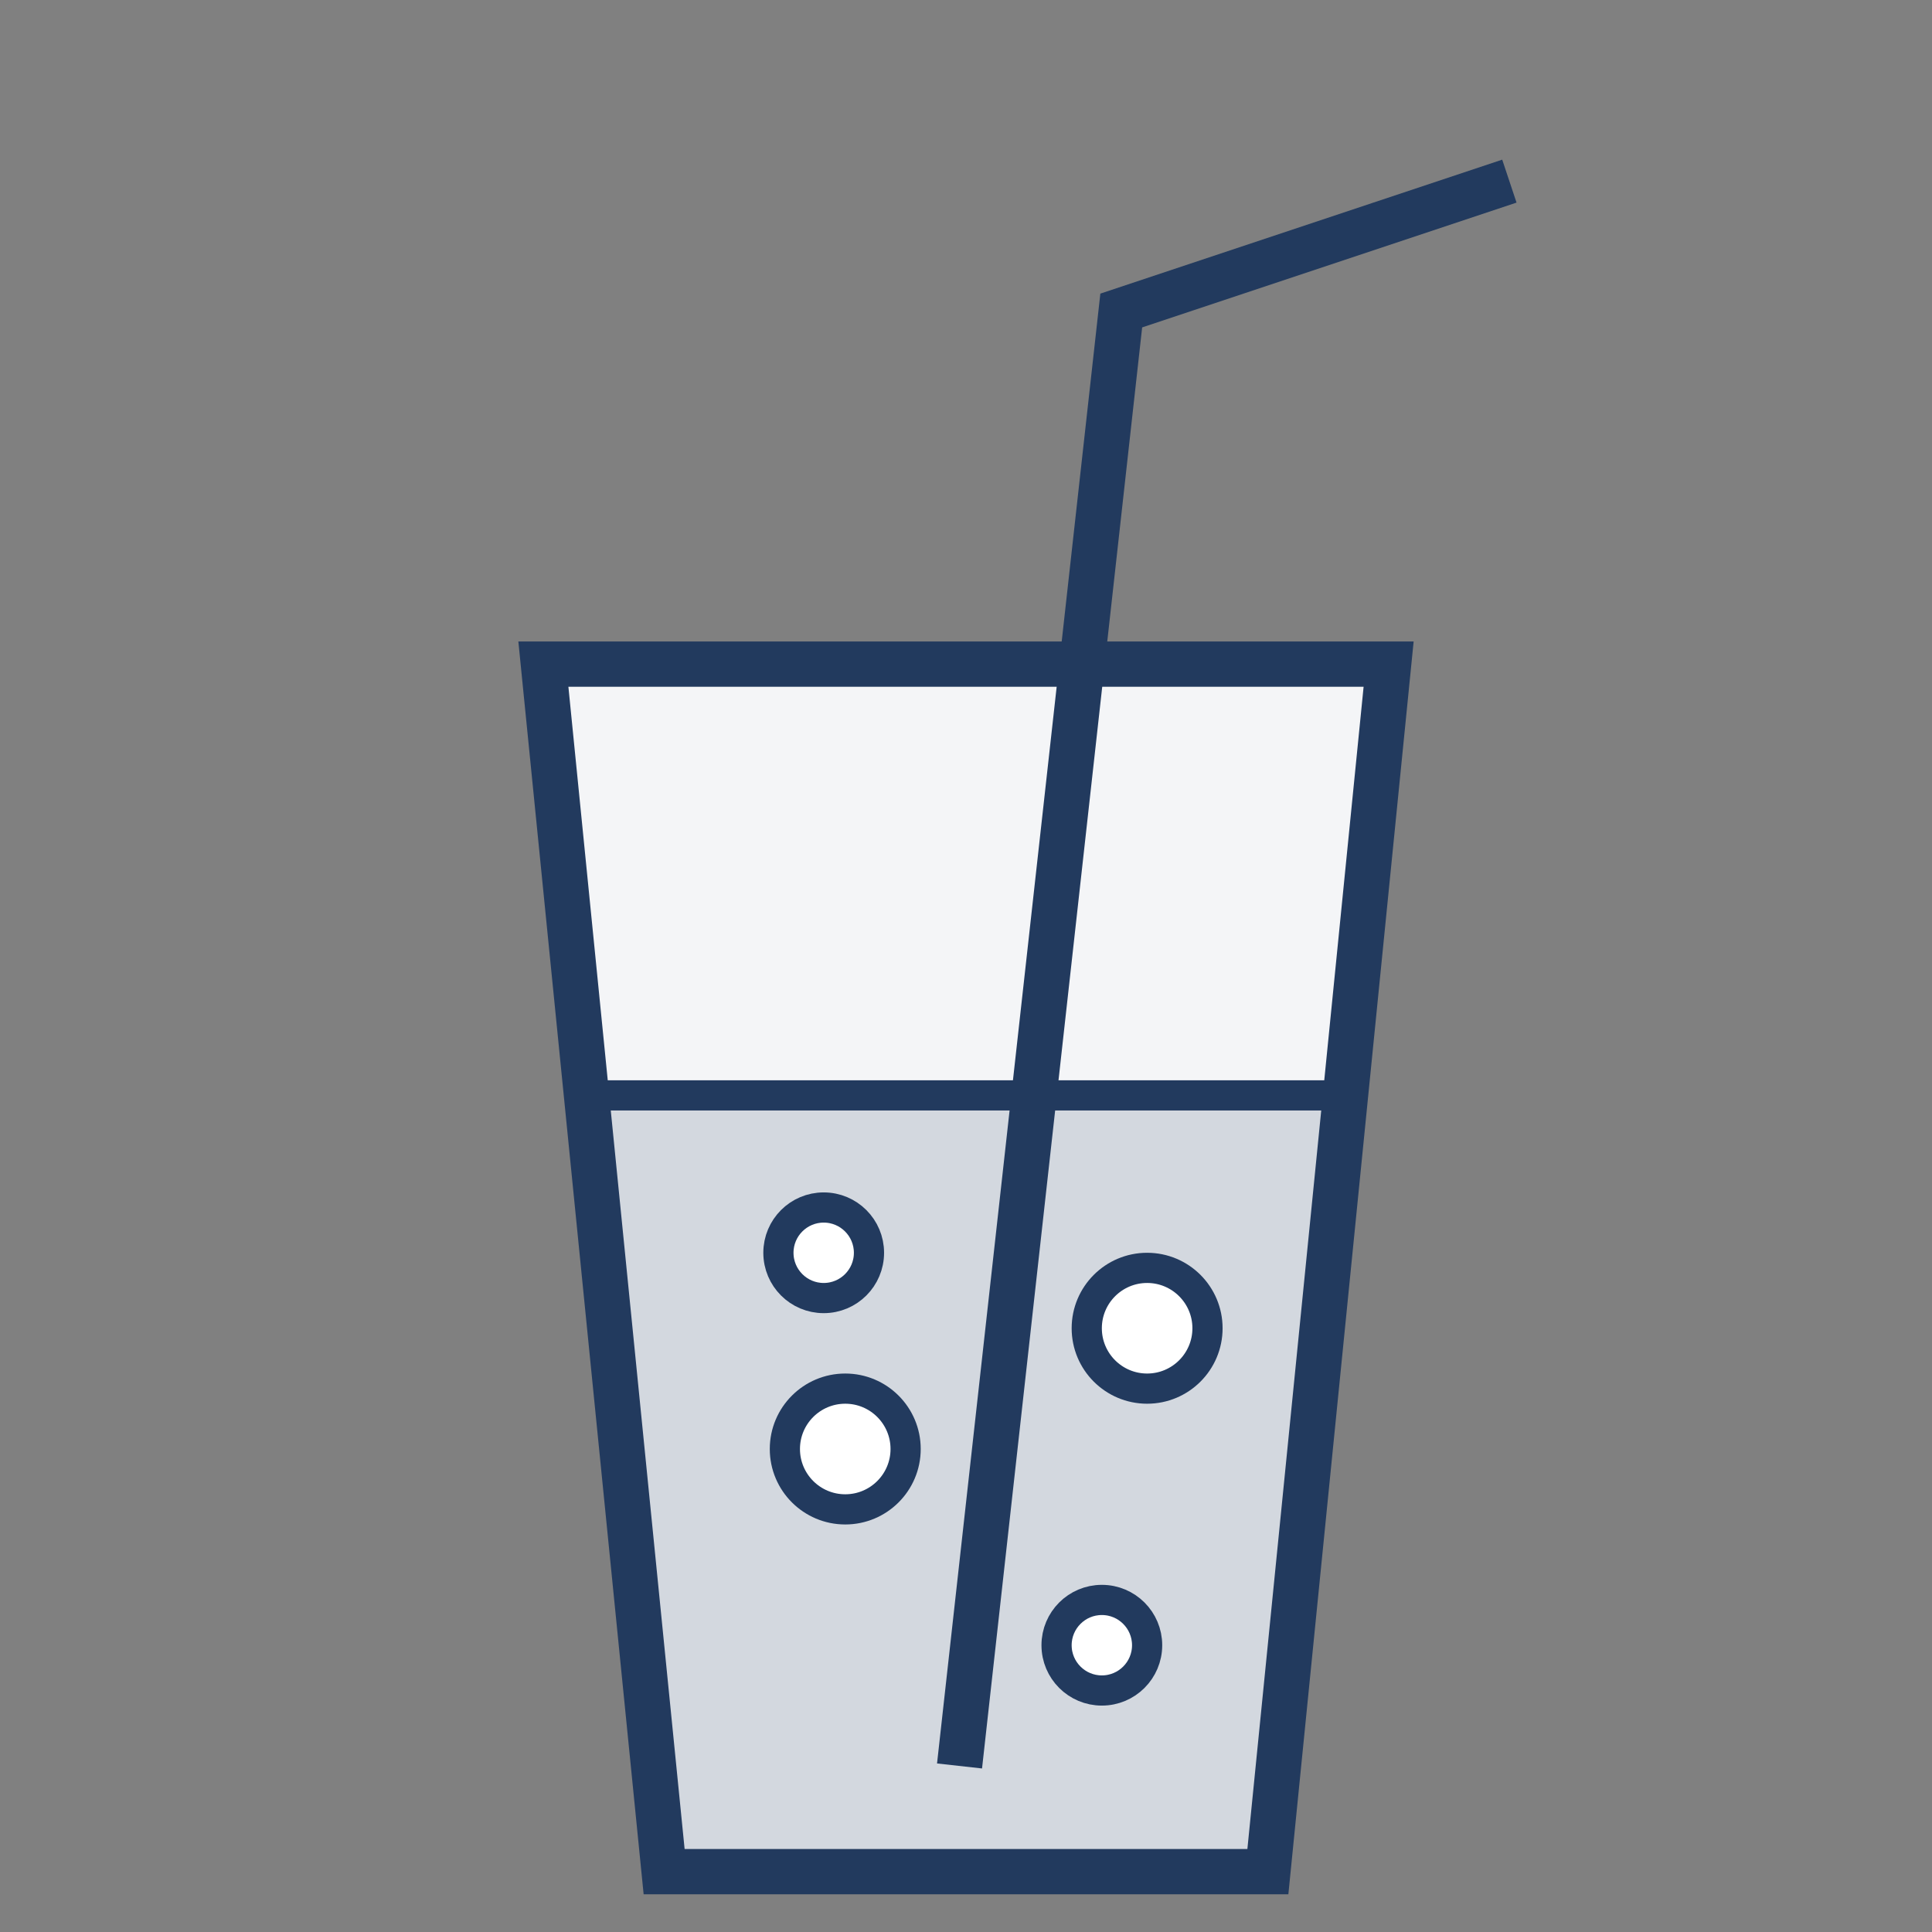
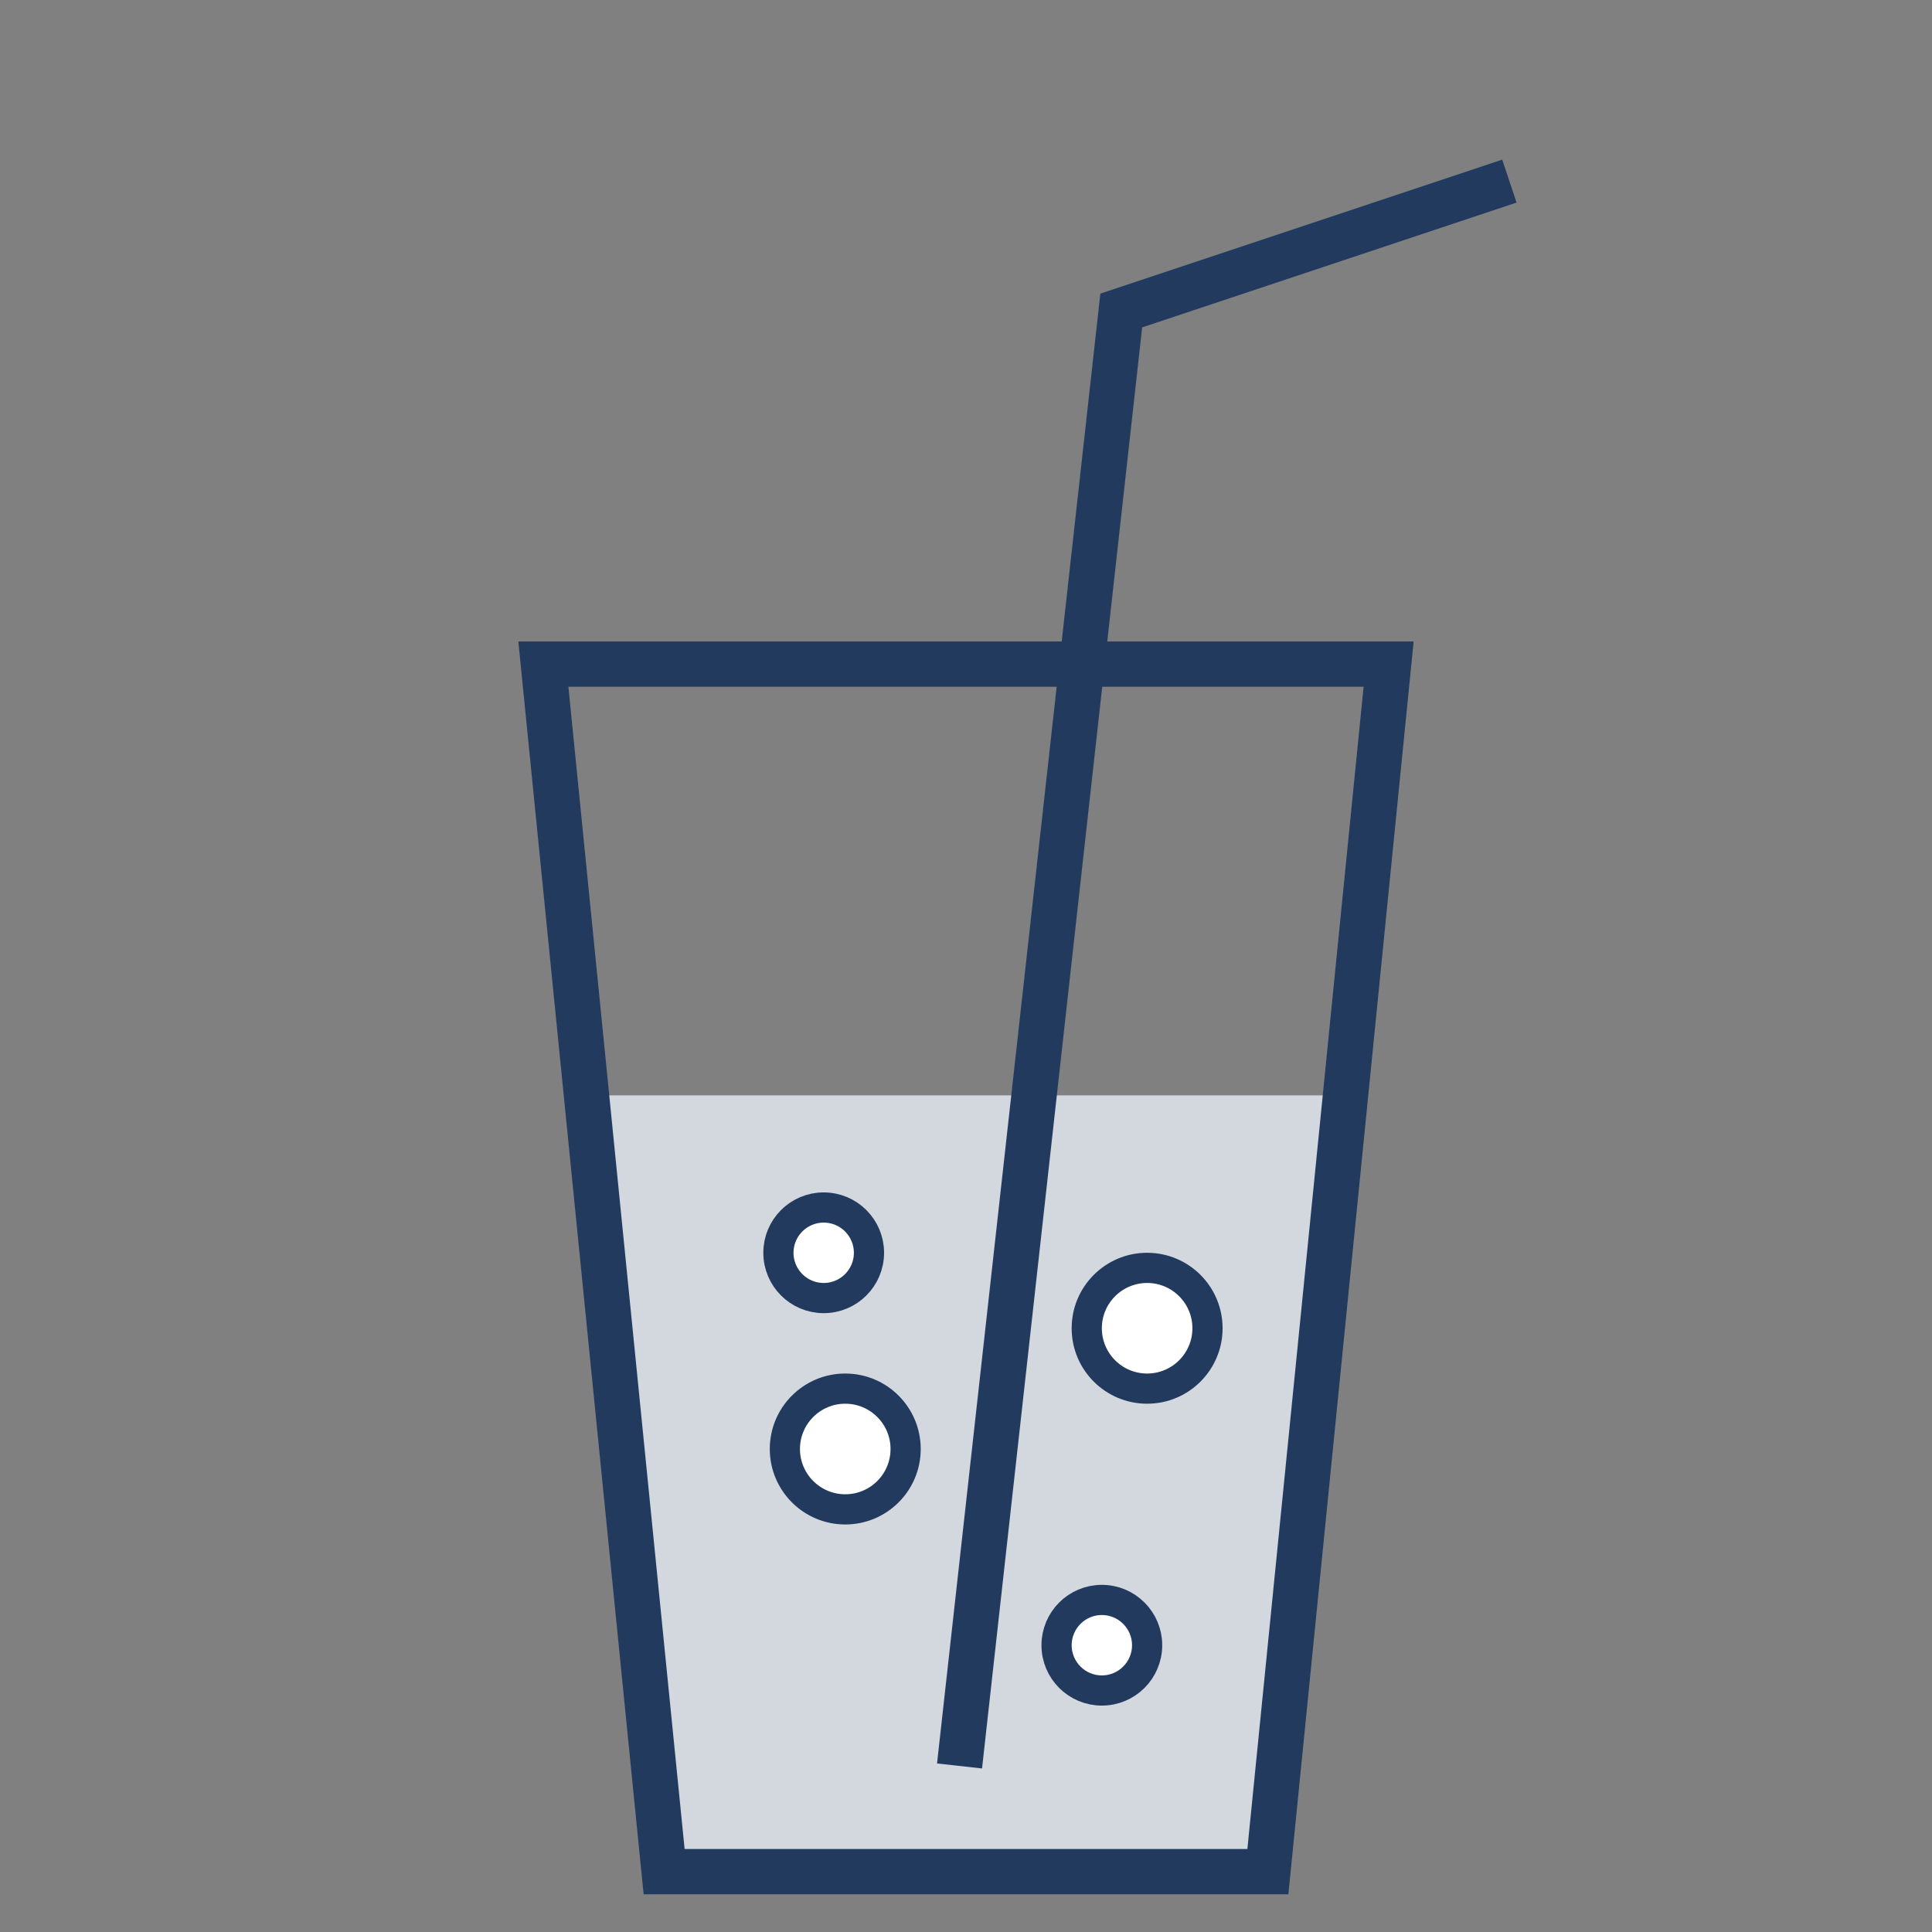
<svg xmlns="http://www.w3.org/2000/svg" version="1.1" id="Слой_1" x="0px" y="0px" viewBox="0 0 64 64" style="enable-background:new 0 0 64 64;" xml:space="preserve">
  <rect x="0" y="0" width="64" height="64" fill="#808080" stroke="none" />
  <style type="text/css">
	.st0{fill:#F4F5F7;}
	.st1{fill:#D3D8DF;}
	.st2{fill:none;stroke:#223A5E;stroke-width:1.5;stroke-miterlimit:10;}
	.st3{fill:#FFFFFF;stroke:#223A5E;stroke-miterlimit:10;}
	.st4{fill:none;stroke:#223A5E;stroke-miterlimit:10;}
</style>
-   <polygon class="st0" points="41.857,62 22,62 18,22 46,22 " />
  <polygon class="st1" points="42,62 22,62 19.429,36.286 44.52,36.286 " />
  <polygon class="st2" points="42,62 22,62 18,22 46,22 " />
  <circle class="st3" cx="38" cy="44" r="2" />
  <circle class="st3" cx="28" cy="48" r="2" />
  <circle class="st3" cx="36.5" cy="54.5" r="1.5" />
  <circle class="st3" cx="27.286" cy="41.5" r="1.5" />
  <polyline class="st2" points="50,6 37.143,10.286 31.786,58.5 " />
-   <line class="st4" x1="19.429" y1="36.286" x2="44.52" y2="36.286" />
  <g>
</g>
  <g>
</g>
  <g>
</g>
  <g>
</g>
  <g>
</g>
  <g>
</g>
</svg>